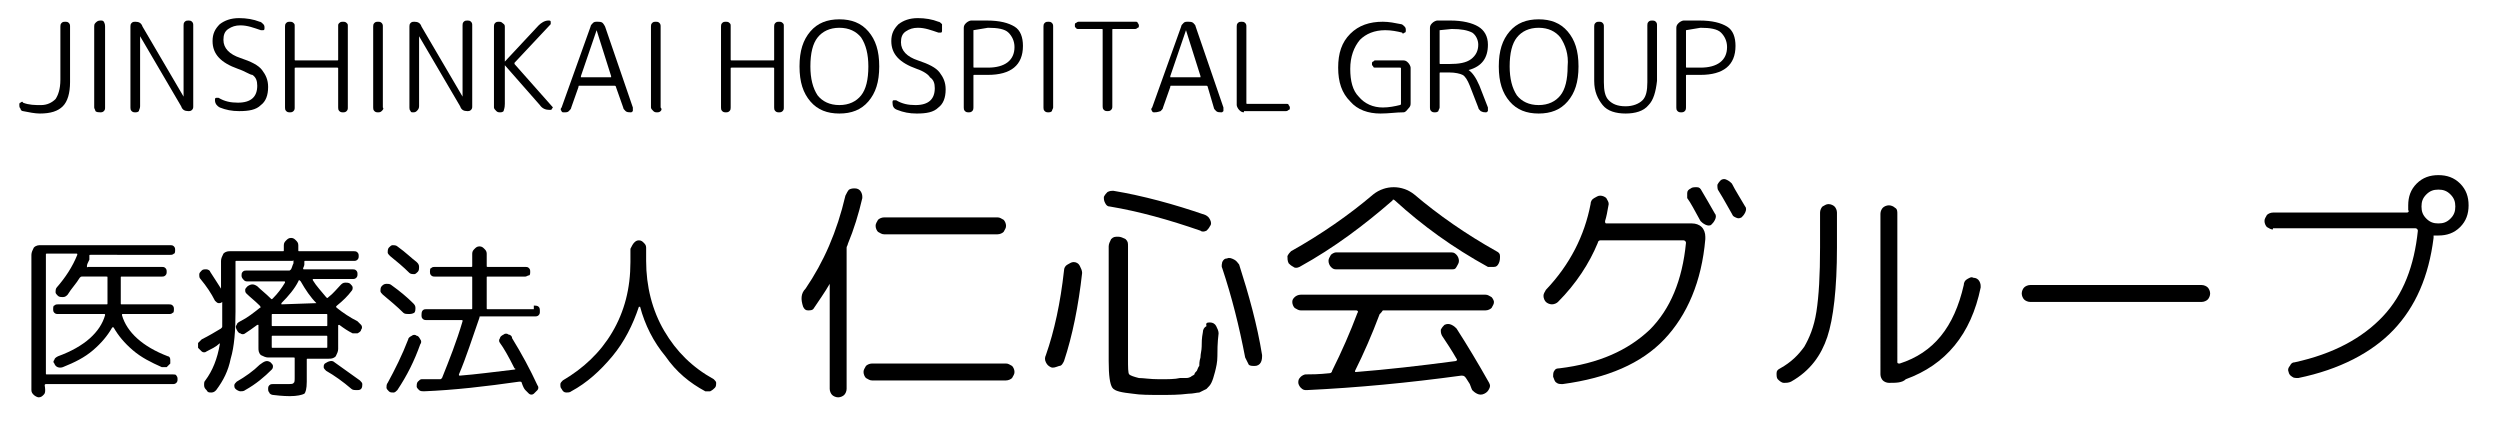
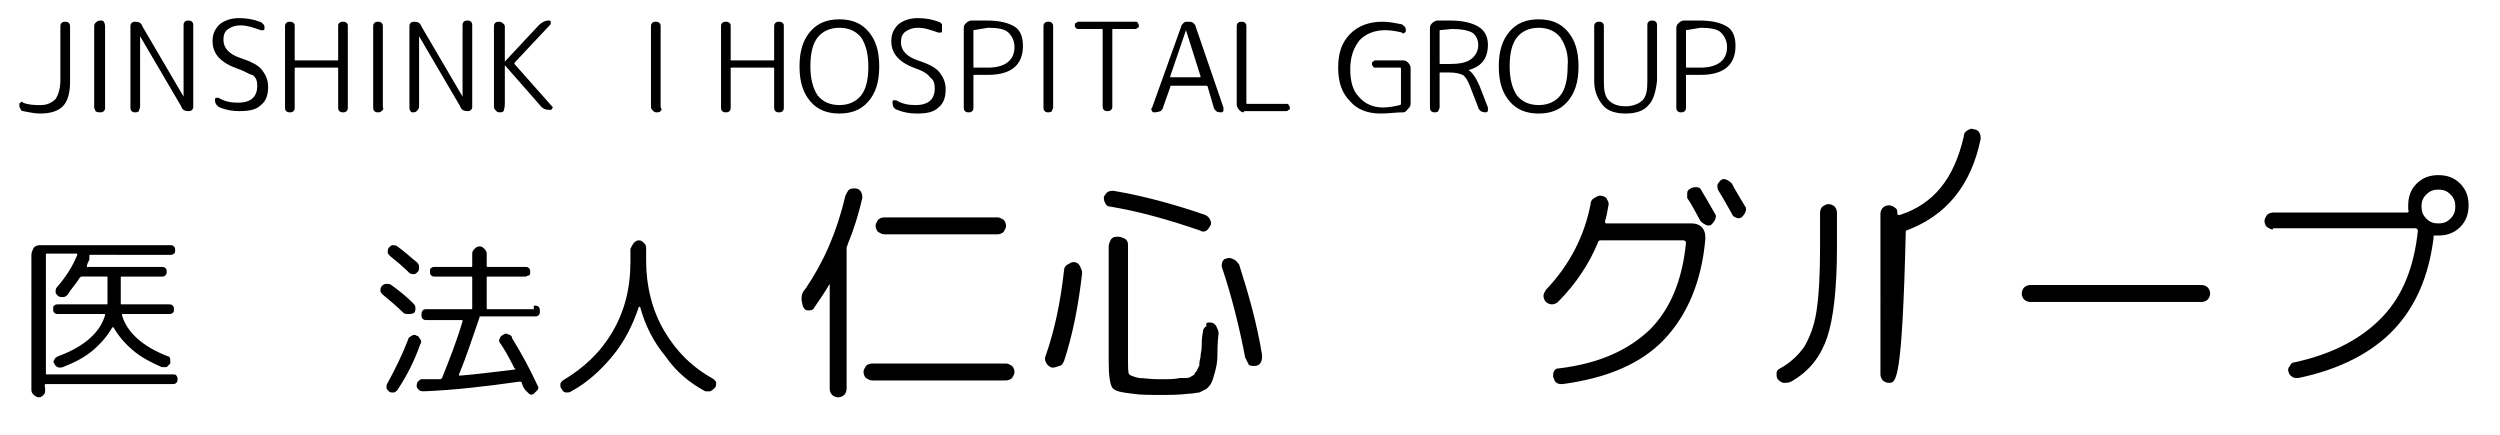
<svg xmlns="http://www.w3.org/2000/svg" version="1.1" id="レイヤー_1" x="0px" y="0px" viewBox="0 0 207 36" style="enable-background:new 0 0 207 36;" xml:space="preserve">
  <g>
    <path d="M67.4,25.5c-0.1,0.2-0.3,0.2-0.5,0.2c-0.2,0-0.3-0.1-0.4-0.3c-0.2-0.6-0.2-1.1,0.2-1.5c1.5-2.2,2.6-4.7,3.3-7.7   c0.1-0.2,0.2-0.4,0.3-0.5c0.2-0.1,0.3-0.1,0.5-0.1c0.2,0,0.4,0.1,0.5,0.3c0.1,0.2,0.1,0.3,0.1,0.5c-0.3,1.3-0.7,2.6-1.2,3.8   c0,0.1-0.1,0.2-0.1,0.3v11.7c0,0.2-0.1,0.4-0.2,0.5c-0.1,0.1-0.3,0.2-0.5,0.2c-0.2,0-0.4-0.1-0.5-0.2c-0.1-0.1-0.2-0.3-0.2-0.5   v-8.7c0,0,0,0,0,0s0,0,0,0C68.3,24.2,67.8,24.9,67.4,25.5z M83.3,30.1c0.2,0,0.3,0.1,0.5,0.2c0.1,0.1,0.2,0.3,0.2,0.5   c0,0.2-0.1,0.3-0.2,0.5c-0.1,0.1-0.3,0.2-0.5,0.2H72.2c-0.2,0-0.3-0.1-0.5-0.2c-0.1-0.1-0.2-0.3-0.2-0.5c0-0.2,0.1-0.3,0.2-0.5   c0.1-0.1,0.3-0.2,0.5-0.2H83.3z M82.6,19.4h-9.4c-0.2,0-0.3-0.1-0.5-0.2c-0.1-0.1-0.2-0.3-0.2-0.5c0-0.2,0.1-0.3,0.2-0.5   c0.1-0.1,0.3-0.2,0.5-0.2h9.4c0.2,0,0.3,0.1,0.5,0.2c0.1,0.1,0.2,0.3,0.2,0.5c0,0.2-0.1,0.3-0.2,0.5C83,19.3,82.8,19.4,82.6,19.4z" />
    <path d="M87,30.4c-0.2-0.1-0.3-0.2-0.4-0.4c-0.1-0.2-0.1-0.4,0-0.6c0.7-2,1.2-4.3,1.5-7c0-0.2,0.1-0.4,0.3-0.5   c0.2-0.1,0.3-0.2,0.5-0.2c0.2,0,0.4,0.1,0.5,0.3c0.1,0.2,0.2,0.4,0.2,0.6c-0.3,2.7-0.8,5.2-1.5,7.3c-0.1,0.2-0.2,0.4-0.4,0.4   C87.4,30.4,87.2,30.5,87,30.4z M91.9,17.1c-0.2,0-0.3-0.1-0.4-0.3c-0.1-0.2-0.1-0.3-0.1-0.5c0.1-0.2,0.2-0.3,0.3-0.4   c0.2-0.1,0.3-0.1,0.5-0.1c2.4,0.4,5,1.1,7.6,2c0.2,0.1,0.3,0.2,0.4,0.4c0.1,0.2,0.1,0.4,0,0.5c-0.1,0.2-0.2,0.3-0.3,0.4   c-0.2,0.1-0.4,0.1-0.5,0C96.8,18.2,94.3,17.5,91.9,17.1z M100.2,26.7c0.2,0,0.4,0.1,0.5,0.3c0.1,0.2,0.2,0.4,0.2,0.6   c-0.1,0.8-0.1,1.5-0.1,1.9c0,0.5-0.1,0.9-0.2,1.3c-0.1,0.4-0.2,0.7-0.3,0.9s-0.2,0.3-0.4,0.5c-0.2,0.1-0.4,0.2-0.6,0.3   c-0.2,0-0.5,0.1-0.9,0.1c-0.8,0.1-1.5,0.1-2.3,0.1c-0.9,0-1.7,0-2.3-0.1c-0.9-0.1-1.5-0.2-1.7-0.5c-0.2-0.3-0.3-1-0.3-2.2v-9.5   c0-0.2,0.1-0.4,0.2-0.6c0.2-0.2,0.3-0.2,0.6-0.2c0.2,0,0.4,0.1,0.6,0.2c0.2,0.2,0.2,0.3,0.2,0.6v9.3c0,0.7,0,1.2,0.1,1.3   c0.1,0.1,0.4,0.2,0.8,0.3c0.4,0,0.9,0.1,1.7,0.1c0.7,0,1.3,0,1.7-0.1c0.2,0,0.4,0,0.5,0c0.1,0,0.2,0,0.4-0.1   c0.1-0.1,0.2-0.1,0.3-0.2c0-0.1,0.1-0.2,0.2-0.3c0.1-0.2,0.1-0.3,0.2-0.4c0-0.1,0-0.4,0.1-0.7c0-0.3,0.1-0.6,0.1-0.9   c0-0.3,0-0.7,0.1-1.2c0-0.2,0.1-0.4,0.3-0.5C99.8,26.7,100,26.7,100.2,26.7z M103.1,29.6c-0.5-2.6-1.1-5-1.9-7.4   c-0.1-0.2,0-0.4,0-0.5c0.1-0.2,0.2-0.3,0.4-0.3c0.2-0.1,0.4,0,0.6,0.1c0.2,0.1,0.3,0.3,0.4,0.4c0.8,2.5,1.5,5,1.9,7.5   c0,0.2,0,0.4-0.1,0.6c-0.1,0.2-0.3,0.3-0.5,0.3c-0.2,0-0.4,0-0.5-0.1C103.3,30,103.2,29.8,103.1,29.6z" />
-     <path d="M107.6,22.1c-0.2,0.1-0.4,0.1-0.5,0c-0.2-0.1-0.3-0.2-0.4-0.3c-0.1-0.2-0.1-0.4-0.1-0.6c0.1-0.2,0.2-0.3,0.3-0.4   c2.5-1.4,4.8-3,6.8-4.7c0.5-0.4,1.1-0.6,1.7-0.6c0.6,0,1.2,0.2,1.7,0.6c2,1.7,4.3,3.3,6.8,4.7c0.2,0.1,0.3,0.2,0.3,0.4   s0,0.4-0.1,0.6c-0.1,0.2-0.2,0.3-0.4,0.3s-0.4,0-0.5,0c-2.9-1.6-5.4-3.4-7.7-5.5c-0.1-0.1-0.2-0.1-0.2,0   C113,18.6,110.5,20.5,107.6,22.1z M114.2,26.1c-0.6,1.6-1.3,3.2-2,4.6c0,0,0,0.1,0,0.1c0,0,0,0,0.1,0c2.5-0.2,5.2-0.5,8.2-0.9   c0.1,0,0.2-0.1,0.1-0.2c-0.4-0.7-0.8-1.3-1.2-1.9c-0.1-0.2-0.1-0.3-0.1-0.5c0.1-0.2,0.2-0.3,0.3-0.4c0.2-0.1,0.4-0.1,0.6,0   c0.2,0.1,0.3,0.2,0.4,0.3c0.9,1.4,1.8,2.9,2.7,4.5c0.1,0.2,0.1,0.3,0,0.5c-0.1,0.2-0.2,0.3-0.4,0.4c-0.2,0.1-0.4,0.1-0.6,0   c-0.2-0.1-0.3-0.2-0.4-0.3c0,0-0.1-0.2-0.2-0.5c-0.2-0.3-0.3-0.5-0.4-0.6c-0.1-0.1-0.2-0.1-0.3-0.1c-4.4,0.6-8.6,1-12.8,1.2   c-0.2,0-0.3,0-0.5-0.2c-0.1-0.1-0.2-0.3-0.2-0.4c0-0.2,0-0.3,0.2-0.5c0.1-0.1,0.3-0.2,0.4-0.2c0.4,0,1.1,0,2-0.1   c0.1,0,0.2-0.1,0.2-0.2c0.8-1.6,1.5-3.2,2.1-4.8c0.1-0.1,0-0.2-0.1-0.2h-4.6c-0.2,0-0.3-0.1-0.5-0.2c-0.1-0.1-0.2-0.3-0.2-0.5   c0-0.2,0.1-0.3,0.2-0.4c0.1-0.1,0.3-0.2,0.5-0.2H123c0.2,0,0.3,0.1,0.5,0.2c0.1,0.1,0.2,0.3,0.2,0.4c0,0.2-0.1,0.3-0.2,0.5   c-0.1,0.1-0.3,0.2-0.5,0.2h-8.5C114.3,26,114.2,26,114.2,26.1z M120.2,22.3h-9.6c-0.2,0-0.3-0.1-0.4-0.2c-0.1-0.1-0.2-0.3-0.2-0.5   s0.1-0.3,0.2-0.5c0.1-0.1,0.3-0.2,0.4-0.2h9.6c0.2,0,0.3,0.1,0.4,0.2c0.1,0.1,0.2,0.3,0.2,0.5s-0.1,0.3-0.2,0.5   C120.5,22.3,120.4,22.3,120.2,22.3z" />
    <path d="M129,25c-0.1,0.1-0.3,0.2-0.5,0.2s-0.4-0.1-0.5-0.2c-0.1-0.1-0.2-0.3-0.2-0.5c0-0.2,0.1-0.3,0.2-0.5c2-2.1,3.2-4.5,3.7-7.1   c0-0.2,0.1-0.4,0.3-0.5c0.2-0.1,0.3-0.2,0.5-0.2c0.2,0,0.4,0.1,0.5,0.2c0.1,0.2,0.2,0.3,0.2,0.5c-0.1,0.6-0.2,1.1-0.3,1.4   c0,0.1,0,0.2,0.1,0.2h7.1c0.3,0,0.6,0.1,0.8,0.3c0.2,0.2,0.3,0.5,0.3,0.8v0.2c-0.3,3.5-1.5,6.3-3.4,8.3s-4.7,3.2-8.4,3.7   c-0.2,0-0.4,0-0.5-0.1c-0.2-0.1-0.2-0.3-0.3-0.5c0-0.2,0-0.4,0.1-0.5c0.1-0.2,0.3-0.2,0.4-0.2c3.3-0.4,5.7-1.5,7.5-3.2   c1.7-1.7,2.7-4.1,3-7.2c0-0.1-0.1-0.2-0.2-0.2h-6.9c-0.1,0-0.2,0.1-0.2,0.2C131.6,21.8,130.5,23.5,129,25z M139.7,16   c0-0.2,0.1-0.3,0.3-0.4c0.1-0.1,0.3-0.1,0.5-0.1c0.2,0,0.3,0.1,0.4,0.3c0.3,0.5,0.7,1.2,1.1,1.9c0.1,0.1,0.1,0.3,0,0.5   c-0.1,0.2-0.2,0.3-0.3,0.4c-0.1,0.1-0.3,0.1-0.5,0s-0.3-0.2-0.4-0.3c-0.5-0.9-0.8-1.5-1.1-1.9C139.7,16.3,139.7,16.2,139.7,16z    M143.4,17.7c-0.3-0.5-0.6-1.1-1.1-1.9c-0.1-0.1-0.1-0.3-0.1-0.5c0.1-0.2,0.2-0.3,0.3-0.4c0.2-0.1,0.3-0.1,0.5,0   c0.2,0.1,0.3,0.2,0.4,0.3c0.3,0.6,0.7,1.2,1.1,1.9c0.1,0.1,0.1,0.3,0,0.5c-0.1,0.2-0.2,0.3-0.3,0.4c-0.2,0.1-0.3,0.1-0.5,0   S143.5,17.9,143.4,17.7z" />
-     <path d="M148.3,31.6c-0.2,0.1-0.4,0.1-0.6,0.1c-0.2,0-0.4-0.2-0.5-0.3c-0.1-0.1-0.1-0.3-0.1-0.5c0-0.2,0.1-0.3,0.3-0.4   c0.9-0.5,1.5-1.1,2-1.8c0.4-0.7,0.8-1.6,1-2.9c0.2-1.3,0.3-3,0.3-5.3v-2.9c0-0.2,0.1-0.4,0.2-0.5c0.2-0.1,0.3-0.2,0.5-0.2   c0.2,0,0.4,0.1,0.5,0.2c0.1,0.1,0.2,0.3,0.2,0.5v2.9c0,3.4-0.3,5.9-0.8,7.4S149.9,30.7,148.3,31.6z M156.4,31.7   c-0.2,0-0.4-0.1-0.5-0.2c-0.1-0.1-0.2-0.3-0.2-0.5V17.7c0-0.2,0.1-0.4,0.2-0.5c0.1-0.1,0.3-0.2,0.5-0.2c0.2,0,0.4,0.1,0.5,0.2   c0.2,0.1,0.2,0.3,0.2,0.5V30c0,0.1,0.1,0.1,0.2,0.1c2.8-0.9,4.5-3,5.3-6.5c0-0.2,0.1-0.4,0.3-0.5c0.2-0.1,0.3-0.2,0.5-0.1   c0.2,0,0.4,0.1,0.5,0.3c0.1,0.2,0.1,0.3,0.1,0.5c-0.8,3.9-2.9,6.4-6.2,7.6C157.5,31.7,157,31.7,156.4,31.7z" />
+     <path d="M148.3,31.6c-0.2,0.1-0.4,0.1-0.6,0.1c-0.2,0-0.4-0.2-0.5-0.3c-0.1-0.1-0.1-0.3-0.1-0.5c0-0.2,0.1-0.3,0.3-0.4   c0.9-0.5,1.5-1.1,2-1.8c0.4-0.7,0.8-1.6,1-2.9c0.2-1.3,0.3-3,0.3-5.3v-2.9c0-0.2,0.1-0.4,0.2-0.5c0.2-0.1,0.3-0.2,0.5-0.2   c0.2,0,0.4,0.1,0.5,0.2c0.1,0.1,0.2,0.3,0.2,0.5v2.9c0,3.4-0.3,5.9-0.8,7.4S149.9,30.7,148.3,31.6z M156.4,31.7   c-0.2,0-0.4-0.1-0.5-0.2c-0.1-0.1-0.2-0.3-0.2-0.5V17.7c0-0.2,0.1-0.4,0.2-0.5c0.1-0.1,0.3-0.2,0.5-0.2c0.2,0,0.4,0.1,0.5,0.2   c0.2,0.1,0.2,0.3,0.2,0.5c0,0.1,0.1,0.1,0.2,0.1c2.8-0.9,4.5-3,5.3-6.5c0-0.2,0.1-0.4,0.3-0.5c0.2-0.1,0.3-0.2,0.5-0.1   c0.2,0,0.4,0.1,0.5,0.3c0.1,0.2,0.1,0.3,0.1,0.5c-0.8,3.9-2.9,6.4-6.2,7.6C157.5,31.7,157,31.7,156.4,31.7z" />
    <path d="M168.1,25c-0.2,0-0.4-0.1-0.5-0.2c-0.1-0.1-0.2-0.3-0.2-0.5c0-0.2,0.1-0.4,0.2-0.5c0.1-0.1,0.3-0.2,0.5-0.2h14.2   c0.2,0,0.4,0.1,0.5,0.2c0.1,0.1,0.2,0.3,0.2,0.5c0,0.2-0.1,0.4-0.2,0.5c-0.1,0.1-0.3,0.2-0.5,0.2H168.1z" />
    <path d="M188.2,19c-0.2,0-0.3-0.1-0.5-0.2c-0.1-0.1-0.2-0.3-0.2-0.5c0-0.2,0.1-0.3,0.2-0.5c0.1-0.1,0.3-0.2,0.5-0.2h11.1   c0.1,0,0.2-0.1,0.1-0.2c0-0.1,0-0.2,0-0.4c0-0.7,0.2-1.3,0.7-1.8c0.5-0.5,1.1-0.7,1.8-0.7c0.7,0,1.3,0.2,1.8,0.7   c0.5,0.5,0.7,1.1,0.7,1.8c0,0.7-0.2,1.3-0.7,1.8c-0.5,0.5-1.1,0.7-1.8,0.7c-0.1,0-0.3,0-0.3,0c-0.1,0-0.1,0-0.1,0s0,0.1,0,0.1v0.1   c-0.4,3.2-1.5,5.7-3.3,7.6c-1.8,1.9-4.5,3.3-7.9,4c-0.2,0-0.4,0-0.5-0.1c-0.2-0.1-0.3-0.3-0.3-0.4c-0.1-0.2,0-0.4,0.1-0.5   c0.1-0.2,0.2-0.3,0.4-0.3c3.2-0.7,5.6-2,7.3-3.8c1.7-1.8,2.6-4.2,2.9-7.1c0-0.1-0.1-0.2-0.2-0.2H188.2z M202.9,16.1   c-0.3-0.3-0.6-0.4-1-0.4c-0.4,0-0.7,0.1-1,0.4c-0.3,0.3-0.4,0.6-0.4,1c0,0.4,0.1,0.7,0.4,1c0.3,0.3,0.6,0.4,1,0.4   c0.4,0,0.7-0.1,1-0.4c0.3-0.3,0.4-0.6,0.4-1C203.3,16.7,203.2,16.4,202.9,16.1z" />
  </g>
  <g>
    <path d="M3.6,32.7c-0.1,0.1-0.2,0.2-0.4,0.2c-0.1,0-0.3-0.1-0.4-0.2c-0.1-0.1-0.2-0.2-0.2-0.4V21.1c0-0.2,0.1-0.4,0.2-0.6   c0.2-0.2,0.4-0.2,0.6-0.2h10.7c0.1,0,0.2,0,0.3,0.1c0.1,0.1,0.1,0.2,0.1,0.3s0,0.3-0.1,0.3c-0.1,0.1-0.2,0.1-0.3,0.1H7.5   c-0.1,0-0.1,0-0.1,0.1c0,0.1,0,0.2,0,0.3c-0.1,0.2-0.2,0.4-0.2,0.5c0,0,0,0,0,0.1s0,0,0.1,0h6.1c0.1,0,0.2,0,0.3,0.1   c0.1,0.1,0.1,0.2,0.1,0.3c0,0.1,0,0.2-0.1,0.3c-0.1,0.1-0.2,0.1-0.3,0.1h-3.3c-0.1,0-0.1,0-0.1,0.1v2.1c0,0.1,0,0.1,0.1,0.1H14   c0.1,0,0.2,0,0.3,0.1c0.1,0.1,0.1,0.2,0.1,0.3c0,0.1,0,0.3-0.1,0.3c-0.1,0.1-0.2,0.1-0.3,0.1h-3.8c-0.1,0-0.1,0-0.1,0.1   c0.4,1.4,1.7,2.6,3.8,3.4c0.1,0,0.2,0.1,0.2,0.3c0,0.1,0,0.2,0,0.3c-0.1,0.1-0.2,0.2-0.3,0.3c-0.1,0-0.3,0-0.4,0   c-0.9-0.4-1.7-0.8-2.4-1.4c-0.7-0.6-1.2-1.2-1.6-1.9c0,0-0.1,0-0.1,0c-0.4,0.7-0.9,1.3-1.6,1.9c-0.7,0.6-1.5,1-2.5,1.4   c-0.3,0.1-0.6,0-0.7-0.3c-0.1-0.1-0.1-0.2,0-0.3c0-0.1,0.1-0.2,0.3-0.3c2.2-0.8,3.5-2,3.9-3.4c0-0.1,0-0.1-0.1-0.1H4.8   c-0.1,0-0.2,0-0.3-0.1c-0.1-0.1-0.1-0.2-0.1-0.3c0-0.1,0-0.3,0.1-0.3c0.1-0.1,0.2-0.1,0.3-0.1h4c0.1,0,0.1,0,0.1-0.1v-2.1   c0-0.1,0-0.1-0.1-0.1h-2c-0.1,0-0.1,0-0.2,0.1c-0.3,0.5-0.7,0.9-1,1.4c-0.1,0.1-0.2,0.2-0.4,0.2c-0.1,0-0.3,0-0.4-0.1   c-0.1-0.1-0.2-0.2-0.2-0.3c0-0.1,0-0.3,0.1-0.4c0.7-0.8,1.3-1.7,1.7-2.7c0,0,0,0,0,0c0,0,0,0,0,0c0-0.1,0-0.1-0.1-0.1H3.9   c-0.1,0-0.1,0-0.1,0.1v9.8c0,0.1,0,0.1,0.1,0.1h10.4c0.1,0,0.3,0,0.3,0.1c0.1,0.1,0.1,0.2,0.1,0.3c0,0.1,0,0.2-0.1,0.3   c-0.1,0.1-0.2,0.1-0.3,0.1H3.8c0,0-0.1,0-0.1,0.1v0C3.8,32.5,3.7,32.6,3.6,32.7z" />
-     <path d="M17.1,29.1c-0.1,0.1-0.3,0.1-0.4,0c-0.1-0.1-0.2-0.2-0.3-0.3c0-0.1,0-0.3,0-0.4c0.1-0.1,0.2-0.2,0.3-0.3   c0.6-0.3,1.1-0.6,1.6-0.9c0.1-0.1,0.1-0.1,0.1-0.2c0-0.4,0-1,0-1.9V25c0,0,0,0,0,0s0,0,0,0c-0.1,0.1-0.2,0.1-0.3,0.1   c-0.1,0-0.2-0.1-0.3-0.2c-0.3-0.6-0.7-1.2-1.2-1.8c-0.1-0.1-0.1-0.2-0.1-0.4c0-0.1,0.1-0.2,0.2-0.3c0.1-0.1,0.2-0.1,0.4-0.1   c0.1,0,0.3,0.1,0.3,0.2c0.4,0.6,0.7,1.1,0.9,1.4c0,0,0,0,0,0c0,0,0,0,0,0v-2.3c0-0.2,0.1-0.4,0.2-0.6c0.2-0.2,0.4-0.2,0.6-0.2h4.3   c0.1,0,0.1,0,0.1-0.1v-0.4c0-0.2,0.1-0.3,0.2-0.4c0.1-0.1,0.2-0.2,0.4-0.2s0.3,0.1,0.4,0.2c0.1,0.1,0.2,0.2,0.2,0.4v0.4   c0,0.1,0,0.1,0.1,0.1h4.5c0.1,0,0.2,0,0.3,0.1c0.1,0.1,0.1,0.2,0.1,0.3s0,0.2-0.1,0.3c-0.1,0.1-0.2,0.1-0.3,0.1h-4   c-0.1,0-0.1,0-0.1,0.1s0,0.2,0,0.2c0,0,0,0.1-0.1,0.3c0,0.1,0,0.1,0.1,0.1h4c0.1,0,0.2,0,0.3,0.1c0.1,0.1,0.1,0.2,0.1,0.3   c0,0.1,0,0.2-0.1,0.3c-0.1,0.1-0.2,0.1-0.3,0.1h-3.2c0,0-0.1,0-0.1,0c0,0,0,0,0,0.1c0.3,0.5,0.7,0.9,1.1,1.4c0.1,0.1,0.1,0.1,0.2,0   c0.4-0.3,0.7-0.7,1-1c0.1-0.1,0.2-0.2,0.4-0.2c0.1,0,0.3,0,0.4,0.1c0.1,0.1,0.2,0.2,0.2,0.3c0,0.1,0,0.2-0.1,0.3   c-0.3,0.4-0.7,0.8-1.2,1.2c-0.1,0.1-0.1,0.1,0,0.2c0.5,0.4,1.1,0.8,1.7,1.1c0.1,0.1,0.2,0.2,0.3,0.3c0.1,0.1,0.1,0.3,0,0.4   c0,0.1-0.1,0.2-0.3,0.3c-0.1,0-0.3,0-0.4,0c-0.4-0.2-0.7-0.4-1.1-0.7c-0.1,0-0.1,0-0.1,0.1v1.9c0,0.2-0.1,0.4-0.2,0.6   c-0.2,0.2-0.4,0.2-0.6,0.2h-1.7c-0.1,0-0.1,0-0.1,0.1v1.8c0,0.6-0.1,0.9-0.2,1c-0.2,0.1-0.6,0.2-1.2,0.2c-0.1,0-0.6,0-1.4-0.1   c-0.1,0-0.3-0.1-0.3-0.2c-0.1-0.1-0.1-0.2-0.1-0.3c0-0.1,0-0.2,0.1-0.3c0.1-0.1,0.2-0.1,0.3-0.1c0.5,0,0.9,0,1.1,0   c0.4,0,0.6,0,0.6-0.1c0.1,0,0.1-0.2,0.1-0.5v-1.5c0-0.1,0-0.1-0.1-0.1h-2.1c-0.2,0-0.4-0.1-0.6-0.2c-0.2-0.2-0.2-0.4-0.2-0.6V27   c0,0,0,0,0-0.1c0,0,0,0-0.1,0c-0.4,0.3-0.7,0.5-1,0.7c-0.1,0.1-0.3,0.1-0.4,0c-0.1,0-0.2-0.1-0.3-0.3s-0.1-0.3,0-0.4   c0-0.1,0.1-0.2,0.3-0.3c0.6-0.3,1.1-0.7,1.6-1.1c0.1,0,0.1-0.1,0-0.2c-0.4-0.4-0.8-0.7-1.1-1c-0.1-0.1-0.1-0.2-0.1-0.3   c0-0.1,0.1-0.2,0.2-0.3c0.3-0.2,0.5-0.2,0.8,0c0.3,0.3,0.7,0.6,1.1,1c0.1,0.1,0.1,0.1,0.2,0c0.4-0.4,0.7-0.8,1-1.3   c0-0.1,0-0.1-0.1-0.1h-3c-0.1,0-0.2,0-0.3-0.1C20,23,20,22.9,20,22.8c0-0.1,0-0.2,0.1-0.3c0.1-0.1,0.2-0.1,0.3-0.1h3.5   c0.1,0,0.1,0,0.2-0.1c0.1-0.2,0.1-0.3,0.2-0.5l0-0.1c0,0,0,0,0-0.1s0,0-0.1,0h-4.6c-0.1,0-0.1,0-0.1,0.1v4.1c0,1.6-0.1,2.9-0.4,3.9   c-0.2,1-0.6,1.8-1.2,2.6c-0.1,0.1-0.2,0.2-0.4,0.2c-0.2,0-0.3,0-0.4-0.2c-0.1-0.1-0.2-0.2-0.2-0.4c0-0.2,0-0.3,0.1-0.4   c0.6-0.8,1-1.8,1.2-3c0-0.1,0-0.1-0.1,0C17.9,28.7,17.5,28.9,17.1,29.1z M22.4,30c0.1,0.1,0.2,0.2,0.2,0.3c0,0.1,0,0.2-0.1,0.3   c-0.6,0.6-1.3,1.2-2.2,1.7c-0.1,0.1-0.3,0.1-0.4,0.1c-0.1,0-0.3-0.1-0.4-0.2c-0.1-0.1-0.1-0.2-0.1-0.3c0-0.1,0.1-0.2,0.2-0.3   c0.7-0.4,1.4-0.9,1.9-1.4C21.9,29.9,22.1,29.8,22.4,30z M27.1,26.1c0-0.1,0-0.1-0.1-0.1h-4.4c-0.1,0-0.1,0-0.1,0.1v0.8   c0,0.1,0,0.1,0.1,0.1H27c0.1,0,0.1,0,0.1-0.1V26.1z M27.1,28.7v-0.8c0-0.1,0-0.1-0.1-0.1h-4.4c-0.1,0-0.1,0-0.1,0.1v0.8   c0,0.1,0,0.1,0.1,0.1H27C27.1,28.8,27.1,28.8,27.1,28.7z M26.2,25.1c-0.5-0.5-0.9-1.1-1.3-1.8c0,0-0.1-0.1-0.1-0.1   c0,0-0.1,0-0.1,0.1c-0.3,0.6-0.8,1.2-1.4,1.8c0,0,0,0.1,0,0.1L26.2,25.1C26.2,25.2,26.2,25.2,26.2,25.1   C26.3,25.1,26.3,25.1,26.2,25.1z M27.7,30c0.7,0.5,1.4,1,2.1,1.5c0.1,0.1,0.2,0.2,0.2,0.3s0,0.3-0.1,0.4c-0.1,0.1-0.2,0.1-0.4,0.1   c-0.1,0-0.3,0-0.4-0.1c-0.7-0.6-1.4-1.1-2.1-1.5c-0.1-0.1-0.2-0.2-0.2-0.3c0-0.1,0-0.2,0.1-0.3C27.2,29.9,27.5,29.8,27.7,30z" />
    <path d="M31.7,24.4c-0.1-0.1-0.2-0.2-0.2-0.3c0-0.1,0-0.3,0.1-0.4c0.1-0.1,0.2-0.2,0.4-0.2c0.1,0,0.3,0,0.4,0.1   c0.7,0.5,1.3,1,1.8,1.5c0.1,0.1,0.2,0.2,0.2,0.4c0,0.1,0,0.3-0.1,0.4C34.1,26,34,26,33.8,26c-0.1,0-0.3,0-0.4-0.1   C32.9,25.4,32.3,24.9,31.7,24.4z M33.8,28.1c0-0.1,0.1-0.2,0.3-0.3c0.1-0.1,0.3-0.1,0.4,0c0.1,0,0.2,0.1,0.3,0.3   c0.1,0.1,0.1,0.3,0,0.4c-0.5,1.4-1.1,2.6-1.9,3.8c-0.1,0.1-0.2,0.2-0.3,0.2c-0.2,0-0.3,0-0.4-0.1c-0.1-0.1-0.2-0.2-0.2-0.3   c0-0.1,0-0.3,0.1-0.4C32.7,30.6,33.3,29.4,33.8,28.1z M32.3,21.2c-0.1-0.1-0.2-0.2-0.2-0.3c0-0.1,0-0.3,0.1-0.4   c0.1-0.1,0.2-0.2,0.3-0.2c0.1,0,0.3,0,0.4,0.1c0.7,0.5,1.2,1,1.6,1.3c0.1,0.1,0.2,0.2,0.2,0.4c0,0.1,0,0.3-0.1,0.4   c-0.1,0.1-0.2,0.2-0.3,0.2c-0.1,0-0.3,0-0.4-0.1C33.4,22.1,32.8,21.6,32.3,21.2z M44.2,25.3c0.1,0,0.3,0,0.4,0.1   c0.1,0.1,0.1,0.2,0.1,0.4c0,0.1,0,0.2-0.1,0.3c-0.1,0.1-0.2,0.1-0.4,0.1h-4.4c-0.1,0-0.1,0-0.1,0.1C39.1,28,38.6,29.6,38,31   c0,0.1,0,0.1,0.1,0.1c1.3-0.1,2.8-0.3,4.5-0.5c0.1,0,0.1-0.1,0-0.1c-0.5-1-0.9-1.7-1.2-2.1c-0.1-0.1-0.1-0.3,0-0.4   c0-0.1,0.1-0.2,0.3-0.3c0.1-0.1,0.3-0.1,0.4,0c0.1,0,0.3,0.1,0.3,0.3c0.8,1.3,1.5,2.6,2.1,3.9c0.1,0.1,0.1,0.3,0,0.4   c-0.1,0.1-0.2,0.2-0.3,0.3c-0.1,0.1-0.3,0.1-0.4,0c-0.1-0.1-0.2-0.2-0.3-0.3c-0.1-0.1-0.2-0.3-0.3-0.6c0-0.1-0.1-0.1-0.2-0.1   c-2.8,0.4-5.4,0.7-7.9,0.8c-0.1,0-0.3,0-0.4-0.1c-0.1-0.1-0.2-0.2-0.2-0.3c0-0.1,0-0.3,0.1-0.4c0.1-0.1,0.2-0.2,0.3-0.2   c0.1,0,0.3,0,0.5,0c0.2,0,0.3,0,0.5,0c0.2,0,0.3,0,0.5,0c0.1,0,0.1,0,0.2-0.1c0.6-1.5,1.2-3,1.7-4.7c0-0.1,0-0.1-0.1-0.1h-2.9   c-0.1,0-0.2,0-0.3-0.1c-0.1-0.1-0.1-0.2-0.1-0.3c0-0.1,0-0.3,0.1-0.4c0.1-0.1,0.2-0.1,0.3-0.1H39c0.1,0,0.1,0,0.1-0.1v-2.5   c0-0.1,0-0.1-0.1-0.1h-3c-0.1,0-0.2,0-0.3-0.1c-0.1-0.1-0.1-0.2-0.1-0.3c0-0.1,0-0.3,0.1-0.3c0.1-0.1,0.2-0.1,0.3-0.1h3   c0.1,0,0.1,0,0.1-0.1v-1c0-0.2,0.1-0.3,0.2-0.4c0.1-0.1,0.2-0.2,0.4-0.2c0.2,0,0.3,0.1,0.4,0.2c0.1,0.1,0.2,0.2,0.2,0.4v1   c0,0.1,0,0.1,0.1,0.1h3.1c0.1,0,0.2,0,0.3,0.1c0.1,0.1,0.1,0.2,0.1,0.3c0,0.1,0,0.3-0.1,0.3s-0.2,0.1-0.3,0.1h-3.1   c-0.1,0-0.1,0-0.1,0.1v2.5c0,0.1,0,0.1,0.1,0.1H44.2z" />
    <path d="M52.5,20.1c0.1-0.1,0.2-0.2,0.4-0.2c0.2,0,0.3,0.1,0.4,0.2c0.1,0.1,0.2,0.2,0.2,0.4v1.1c0,2.1,0.5,4.1,1.5,5.8   c1,1.7,2.3,3,4.1,4c0.1,0.1,0.2,0.2,0.2,0.3c0,0.1,0,0.3-0.1,0.4c-0.1,0.1-0.2,0.2-0.4,0.3c-0.1,0-0.3,0-0.4,0   c-1.3-0.7-2.4-1.6-3.3-2.9c-1-1.2-1.7-2.6-2.1-4.1c0,0,0,0-0.1,0c-0.5,1.5-1.2,2.9-2.2,4.1c-1,1.2-2.1,2.2-3.4,2.9   c-0.1,0.1-0.3,0.1-0.4,0.1c-0.2,0-0.3-0.1-0.4-0.3c-0.1-0.1-0.1-0.2-0.1-0.4c0-0.1,0.1-0.2,0.2-0.3c1.7-1,3.1-2.3,4.1-4   c1-1.7,1.5-3.6,1.5-5.8v-1.1C52.3,20.4,52.4,20.2,52.5,20.1z" />
  </g>
  <g>
    <path d="M1.9,9.2C1.8,9.2,1.7,9.1,1.7,9C1.6,8.9,1.6,8.8,1.6,8.7c0-0.1,0-0.2,0.1-0.2c0.1-0.1,0.2-0.1,0.2,0c0.5,0.2,1,0.2,1.5,0.2   c0.5,0,0.9-0.2,1.2-0.5C4.8,7.9,5,7.4,5,6.6V2.2C5,2.1,5,2,5.1,1.9c0.1-0.1,0.2-0.1,0.3-0.1s0.2,0,0.3,0.1C5.8,2,5.8,2.1,5.8,2.2   v4.6c0,0.9-0.2,1.6-0.6,2c-0.4,0.4-1,0.6-1.9,0.6C2.9,9.4,2.4,9.3,1.9,9.2z" />
    <path d="M8.6,9.2C8.5,9.3,8.4,9.3,8.3,9.3S8,9.3,7.9,9.2C7.9,9.1,7.8,9,7.8,8.9V2.2c0-0.1,0-0.2,0.1-0.3C8,1.8,8.1,1.7,8.3,1.7   s0.2,0,0.3,0.1C8.7,2,8.7,2.1,8.7,2.2v6.7C8.7,9,8.7,9.1,8.6,9.2z" />
    <path d="M11.5,9.2c-0.1,0.1-0.2,0.1-0.3,0.1c-0.1,0-0.2,0-0.3-0.1c-0.1-0.1-0.1-0.2-0.1-0.3V2.2c0-0.1,0-0.2,0.1-0.3   c0.1-0.1,0.2-0.1,0.3-0.1c0.3,0,0.5,0.1,0.6,0.4l3.4,5.8c0,0,0,0,0,0c0,0,0,0,0,0V2.1c0-0.1,0-0.2,0.1-0.3c0.1-0.1,0.2-0.1,0.3-0.1   c0.1,0,0.2,0,0.3,0.1c0.1,0.1,0.1,0.2,0.1,0.3v6.7c0,0.1,0,0.2-0.1,0.3c-0.1,0.1-0.2,0.1-0.3,0.1c-0.3,0-0.5-0.1-0.6-0.4l-3.4-5.8   c0,0,0,0,0,0c0,0,0,0,0,0v5.8C11.6,9,11.5,9.1,11.5,9.2z" />
    <path d="M19.7,5.7c-1.4-0.5-2.1-1.2-2.1-2.3c0-0.6,0.2-1,0.6-1.4c0.4-0.3,0.9-0.5,1.6-0.5c0.6,0,1.2,0.1,1.7,0.3   c0.1,0,0.2,0.1,0.3,0.2c0.1,0.1,0.1,0.2,0.1,0.3c0,0.1,0,0.2-0.1,0.2c-0.1,0-0.2,0-0.2,0c-0.6-0.2-1.1-0.4-1.7-0.4   c-0.4,0-0.7,0.1-1,0.3c-0.3,0.2-0.4,0.5-0.4,0.9c0,0.7,0.5,1.2,1.4,1.5c0.9,0.3,1.5,0.6,1.8,1c0.3,0.4,0.5,0.8,0.5,1.4   c0,0.7-0.2,1.2-0.6,1.5c-0.4,0.4-1,0.5-1.8,0.5c-0.6,0-1.1-0.1-1.6-0.3c-0.2-0.1-0.4-0.3-0.4-0.6c0-0.1,0-0.2,0.1-0.2   c0.1,0,0.2,0,0.2,0c0.5,0.3,1,0.4,1.6,0.4c1.1,0,1.6-0.5,1.6-1.4c0-0.4-0.1-0.7-0.4-0.9C20.7,6.2,20.3,5.9,19.7,5.7z" />
    <path d="M24.3,9.2c-0.1,0.1-0.2,0.1-0.3,0.1c-0.1,0-0.2,0-0.3-0.1c-0.1-0.1-0.1-0.2-0.1-0.3V2.2c0-0.1,0-0.2,0.1-0.3   c0.1-0.1,0.2-0.1,0.3-0.1c0.1,0,0.2,0,0.3,0.1C24.4,2,24.4,2,24.4,2.2v2.7c0,0.1,0,0.1,0.1,0.1h3.4c0.1,0,0.1,0,0.1-0.1V2.2   C28,2,28,2,28.1,1.9c0.1-0.1,0.2-0.1,0.3-0.1c0.1,0,0.2,0,0.3,0.1C28.8,2,28.8,2,28.8,2.2v6.7c0,0.1,0,0.2-0.1,0.3   s-0.2,0.1-0.3,0.1c-0.1,0-0.2,0-0.3-0.1C28,9.1,28,9,28,8.9V5.7c0-0.1,0-0.1-0.1-0.1h-3.4c-0.1,0-0.1,0-0.1,0.1v3.2   C24.4,9,24.4,9.1,24.3,9.2z" />
    <path d="M31.6,9.2c-0.1,0.1-0.2,0.1-0.3,0.1c-0.1,0-0.2,0-0.3-0.1c-0.1-0.1-0.1-0.2-0.1-0.3V2.2c0-0.1,0-0.2,0.1-0.3   c0.1-0.1,0.2-0.1,0.3-0.1c0.1,0,0.2,0,0.3,0.1c0.1,0.1,0.1,0.2,0.1,0.3v6.7C31.8,9,31.7,9.1,31.6,9.2z" />
    <path d="M34.5,9.2c-0.1,0.1-0.2,0.1-0.3,0.1S34,9.3,34,9.2c-0.1-0.1-0.1-0.2-0.1-0.3V2.2c0-0.1,0-0.2,0.1-0.3   c0.1-0.1,0.2-0.1,0.3-0.1c0.3,0,0.5,0.1,0.6,0.4l3.4,5.8c0,0,0,0,0,0c0,0,0,0,0,0V2.1c0-0.1,0-0.2,0.1-0.3c0.1-0.1,0.2-0.1,0.3-0.1   c0.1,0,0.2,0,0.3,0.1c0.1,0.1,0.1,0.2,0.1,0.3v6.7c0,0.1,0,0.2-0.1,0.3c-0.1,0.1-0.2,0.1-0.3,0.1c-0.3,0-0.5-0.1-0.6-0.4l-3.4-5.8   c0,0,0,0,0,0c0,0,0,0,0,0v5.8C34.7,9,34.6,9.1,34.5,9.2z" />
    <path d="M41.7,9.2c-0.1,0.1-0.2,0.1-0.3,0.1c-0.1,0-0.2,0-0.3-0.1C41,9.1,40.9,9,40.9,8.9V2.2c0-0.1,0-0.2,0.1-0.3   c0.1-0.1,0.2-0.1,0.3-0.1c0.1,0,0.2,0,0.3,0.1C41.7,2,41.8,2,41.8,2.2v2.9c0,0,0,0,0,0h0l2.8-3c0.2-0.2,0.5-0.4,0.8-0.4   c0.1,0,0.2,0,0.2,0.1c0,0.1,0,0.2,0,0.2l-3,3.2c0,0,0,0.1,0,0.1l3.1,3.5c0.1,0.1,0.1,0.1,0,0.2c0,0.1-0.1,0.1-0.2,0.1   c-0.3,0-0.6-0.1-0.8-0.4l-2.9-3.3c0,0,0,0,0,0c0,0,0,0,0,0v3.2C41.8,9,41.7,9.1,41.7,9.2z" />
-     <path d="M46.7,9.3c-0.1,0-0.2,0-0.2-0.1c-0.1-0.1-0.1-0.2,0-0.3l2.4-6.7c0-0.1,0.1-0.2,0.2-0.3c0.1-0.1,0.2-0.1,0.4-0.1   c0.1,0,0.3,0,0.4,0.1C49.9,1.9,50,2,50.1,2.2l2.3,6.7c0,0.1,0,0.2,0,0.3c-0.1,0.1-0.1,0.1-0.2,0.1c-0.1,0-0.3,0-0.4-0.1   c-0.1-0.1-0.2-0.2-0.2-0.3L51,7.2c0-0.1-0.1-0.1-0.1-0.1H48c-0.1,0-0.1,0-0.1,0.1l-0.6,1.7c0,0.1-0.1,0.2-0.2,0.3   S46.9,9.3,46.7,9.3z M49.4,2.5l-1.3,3.8c0,0,0,0,0,0.1c0,0,0,0,0.1,0h2.4c0,0,0,0,0,0c0,0,0,0,0-0.1L49.4,2.5   C49.4,2.5,49.4,2.5,49.4,2.5C49.4,2.5,49.4,2.5,49.4,2.5z" />
    <path d="M54.7,9.2c-0.1,0.1-0.2,0.1-0.3,0.1c-0.1,0-0.2,0-0.3-0.1C54,9.1,53.9,9,53.9,8.9V2.2c0-0.1,0-0.2,0.1-0.3   c0.1-0.1,0.2-0.1,0.3-0.1c0.1,0,0.2,0,0.3,0.1c0.1,0.1,0.1,0.2,0.1,0.3v6.7C54.8,9,54.8,9.1,54.7,9.2z" />
    <path d="M60.4,9.2c-0.1,0.1-0.2,0.1-0.3,0.1s-0.2,0-0.3-0.1c-0.1-0.1-0.1-0.2-0.1-0.3V2.2c0-0.1,0-0.2,0.1-0.3   c0.1-0.1,0.2-0.1,0.3-0.1s0.2,0,0.3,0.1C60.5,2,60.5,2,60.5,2.2v2.7c0,0.1,0,0.1,0.1,0.1H64c0.1,0,0.1,0,0.1-0.1V2.2   c0-0.1,0-0.2,0.1-0.3c0.1-0.1,0.2-0.1,0.3-0.1c0.1,0,0.2,0,0.3,0.1C64.9,2,64.9,2,64.9,2.2v6.7c0,0.1,0,0.2-0.1,0.3   s-0.2,0.1-0.3,0.1c-0.1,0-0.2,0-0.3-0.1S64.1,9,64.1,8.9V5.7c0-0.1,0-0.1-0.1-0.1h-3.4c-0.1,0-0.1,0-0.1,0.1v3.2   C60.5,9,60.5,9.1,60.4,9.2z" />
    <path d="M71.9,8.4c-0.6,0.7-1.4,1-2.4,1c-1,0-1.8-0.3-2.4-1c-0.6-0.7-0.9-1.6-0.9-2.9s0.3-2.2,0.9-2.9c0.6-0.7,1.4-1,2.4-1   c1,0,1.8,0.3,2.4,1s0.9,1.6,0.9,2.9S72.5,7.7,71.9,8.4z M71.3,3.1c-0.4-0.5-1-0.8-1.8-0.8c-0.8,0-1.4,0.3-1.8,0.8   c-0.4,0.5-0.6,1.3-0.6,2.4c0,1,0.2,1.8,0.6,2.4c0.4,0.5,1,0.8,1.8,0.8c0.8,0,1.4-0.3,1.8-0.8c0.4-0.5,0.6-1.3,0.6-2.4   C71.9,4.5,71.7,3.7,71.3,3.1z" />
    <path d="M75.9,5.7c-1.4-0.5-2.1-1.2-2.1-2.3c0-0.6,0.2-1,0.6-1.4c0.4-0.3,0.9-0.5,1.6-0.5c0.6,0,1.2,0.1,1.7,0.3   c0.1,0,0.2,0.1,0.3,0.2C78,2.2,78,2.3,78,2.5c0,0.1,0,0.2-0.1,0.2c-0.1,0-0.2,0-0.2,0c-0.6-0.2-1.1-0.4-1.7-0.4   c-0.4,0-0.7,0.1-1,0.3c-0.3,0.2-0.4,0.5-0.4,0.9c0,0.7,0.5,1.2,1.4,1.5c0.9,0.3,1.5,0.6,1.8,1c0.3,0.4,0.5,0.8,0.5,1.4   c0,0.7-0.2,1.2-0.6,1.5c-0.4,0.4-1,0.5-1.8,0.5c-0.6,0-1.1-0.1-1.6-0.3C74,9,73.9,8.8,73.9,8.5c0-0.1,0-0.2,0.1-0.2   c0.1,0,0.2,0,0.2,0c0.5,0.3,1,0.4,1.6,0.4c1.1,0,1.6-0.5,1.6-1.4c0-0.4-0.1-0.7-0.4-0.9C76.9,6.2,76.5,5.9,75.9,5.7z" />
    <path d="M80.5,9.2c-0.1,0.1-0.2,0.1-0.3,0.1c-0.1,0-0.2,0-0.3-0.1c-0.1-0.1-0.1-0.2-0.1-0.3V2.3c0-0.2,0.1-0.3,0.2-0.4   c0.1-0.1,0.3-0.2,0.4-0.2h1.3c1.1,0,1.8,0.2,2.3,0.5c0.5,0.3,0.7,0.9,0.7,1.6c0,1.6-1,2.4-2.9,2.4h-1.1c-0.1,0-0.1,0-0.1,0.1v2.5   C80.6,9,80.6,9.1,80.5,9.2z M80.6,2.5v3c0,0.1,0,0.1,0.1,0.1h1.1c1.4,0,2.2-0.6,2.2-1.7c0-0.5-0.2-0.9-0.5-1.2   c-0.3-0.3-0.9-0.4-1.7-0.4L80.6,2.5C80.6,2.4,80.6,2.4,80.6,2.5z" />
    <path d="M87.1,9.2c-0.1,0.1-0.2,0.1-0.3,0.1s-0.2,0-0.3-0.1c-0.1-0.1-0.1-0.2-0.1-0.3V2.2c0-0.1,0-0.2,0.1-0.3   c0.1-0.1,0.2-0.1,0.3-0.1s0.2,0,0.3,0.1c0.1,0.1,0.1,0.2,0.1,0.3v6.7C87.2,9,87.1,9.1,87.1,9.2z" />
    <path d="M89.3,2.4c-0.1,0-0.2,0-0.2-0.1C89,2.3,89,2.2,89,2.1c0-0.1,0-0.2,0.1-0.2c0.1-0.1,0.2-0.1,0.2-0.1H94c0.1,0,0.2,0,0.2,0.1   c0.1,0.1,0.1,0.2,0.1,0.2c0,0.1,0,0.2-0.1,0.2c-0.1,0.1-0.2,0.1-0.2,0.1h-1.8c-0.1,0-0.1,0-0.1,0.1v6.3c0,0.1,0,0.2-0.1,0.3   s-0.2,0.1-0.3,0.1c-0.1,0-0.2,0-0.3-0.1c-0.1-0.1-0.1-0.2-0.1-0.3V2.5c0-0.1,0-0.1-0.1-0.1H89.3z" />
    <path d="M95.6,9.3c-0.1,0-0.2,0-0.2-0.1c-0.1-0.1-0.1-0.2,0-0.3l2.4-6.7c0-0.1,0.1-0.2,0.2-0.3c0.1-0.1,0.2-0.1,0.4-0.1   c0.1,0,0.3,0,0.4,0.1c0.1,0.1,0.2,0.2,0.2,0.3l2.3,6.7c0,0.1,0,0.2,0,0.3c-0.1,0.1-0.1,0.1-0.2,0.1c-0.1,0-0.3,0-0.4-0.1   c-0.1-0.1-0.2-0.2-0.2-0.3l-0.5-1.7c0-0.1-0.1-0.1-0.1-0.1h-2.9c-0.1,0-0.1,0-0.1,0.1l-0.6,1.7c0,0.1-0.1,0.2-0.2,0.3   C95.8,9.3,95.7,9.3,95.6,9.3z M98.2,2.5l-1.3,3.8c0,0,0,0,0,0.1c0,0,0,0,0.1,0h2.4c0,0,0,0,0,0c0,0,0,0,0-0.1L98.2,2.5   C98.2,2.5,98.2,2.5,98.2,2.5C98.2,2.5,98.2,2.5,98.2,2.5z" />
    <path d="M103,9.3c-0.2,0-0.3-0.1-0.4-0.2c-0.1-0.1-0.2-0.3-0.2-0.4V2.2c0-0.1,0-0.2,0.1-0.3c0.1-0.1,0.2-0.1,0.3-0.1   c0.1,0,0.2,0,0.3,0.1c0.1,0.1,0.1,0.2,0.1,0.3v6.3c0,0.1,0,0.1,0.1,0.1h3.2c0.1,0,0.2,0,0.2,0.1c0.1,0.1,0.1,0.2,0.1,0.2   c0,0.1,0,0.2-0.1,0.2c-0.1,0.1-0.2,0.1-0.2,0.1H103z" />
    <path d="M114.3,9.4c-1,0-1.9-0.3-2.5-1c-0.7-0.7-1-1.6-1-2.8c0-1.2,0.3-2.1,1-2.8c0.7-0.7,1.6-1,2.7-1c0.5,0,1,0.1,1.5,0.2   c0.1,0,0.2,0.1,0.3,0.2s0.1,0.2,0.1,0.3c0,0.1,0,0.2-0.1,0.2c-0.1,0.1-0.2,0.1-0.2,0c-0.4-0.1-0.9-0.2-1.4-0.2   c-0.9,0-1.6,0.3-2.1,0.8c-0.5,0.6-0.8,1.4-0.8,2.4c0,1,0.2,1.8,0.7,2.3c0.5,0.6,1.2,0.9,2,0.9c0.5,0,1-0.1,1.4-0.2   c0.1,0,0.1-0.1,0.1-0.1V5.7c0-0.1,0-0.1-0.1-0.1h-2c-0.1,0-0.2,0-0.2-0.1c-0.1-0.1-0.1-0.1-0.1-0.2c0-0.1,0-0.2,0.1-0.2   c0.1-0.1,0.1-0.1,0.2-0.1h2.3c0.2,0,0.3,0.1,0.4,0.2c0.1,0.1,0.2,0.3,0.2,0.4v2.9c0,0.2,0,0.3-0.2,0.5c-0.1,0.1-0.2,0.3-0.4,0.3   C115.6,9.3,115,9.4,114.3,9.4z" />
    <path d="M119.1,9.2c-0.1,0.1-0.2,0.1-0.3,0.1c-0.1,0-0.2,0-0.3-0.1c-0.1-0.1-0.1-0.2-0.1-0.3V2.3c0-0.2,0.1-0.3,0.2-0.4   c0.1-0.1,0.3-0.2,0.4-0.2h1.1c1,0,1.8,0.2,2.3,0.5c0.5,0.3,0.8,0.8,0.8,1.5c0,1.1-0.5,1.8-1.6,2.1c0,0,0,0,0,0c0,0,0,0,0,0   c0.3,0.2,0.6,0.6,0.9,1.3l0.7,1.8c0,0.1,0,0.2,0,0.3c-0.1,0.1-0.1,0.1-0.2,0.1c-0.1,0-0.2,0-0.4-0.1c-0.1-0.1-0.2-0.2-0.2-0.3   l-0.7-1.8c-0.2-0.5-0.4-0.8-0.6-0.9C120.9,6.1,120.5,6,120,6h-0.7c-0.1,0-0.1,0-0.1,0.1v2.8C119.2,9,119.1,9.1,119.1,9.2z    M119.2,2.5v2.7c0,0.1,0,0.1,0.1,0.1h0.7c0.8,0,1.4-0.1,1.8-0.4c0.4-0.3,0.6-0.7,0.6-1.2c0-0.4-0.2-0.8-0.5-1   c-0.4-0.2-0.9-0.3-1.7-0.3L119.2,2.5C119.2,2.4,119.2,2.4,119.2,2.5z" />
    <path d="M129.8,8.4c-0.6,0.7-1.4,1-2.4,1s-1.8-0.3-2.4-1c-0.6-0.7-0.9-1.6-0.9-2.9s0.3-2.2,0.9-2.9c0.6-0.7,1.4-1,2.4-1   s1.8,0.3,2.4,1c0.6,0.7,0.9,1.6,0.9,2.9S130.4,7.7,129.8,8.4z M129.2,3.1c-0.4-0.5-1-0.8-1.8-0.8s-1.4,0.3-1.8,0.8   c-0.4,0.5-0.6,1.3-0.6,2.4c0,1,0.2,1.8,0.6,2.4c0.4,0.5,1,0.8,1.8,0.8s1.4-0.3,1.8-0.8s0.6-1.3,0.6-2.4   C129.9,4.5,129.6,3.7,129.2,3.1z" />
    <path d="M136.5,8.7c-0.4,0.5-1.1,0.7-1.9,0.7c-0.8,0-1.5-0.2-1.9-0.7c-0.4-0.5-0.7-1.1-0.7-2V2.2c0-0.1,0-0.2,0.1-0.3   c0.1-0.1,0.2-0.1,0.3-0.1c0.1,0,0.2,0,0.3,0.1c0.1,0.1,0.1,0.2,0.1,0.3v4.6c0,0.7,0.1,1.2,0.4,1.5c0.3,0.3,0.7,0.5,1.4,0.5   c0.6,0,1.1-0.2,1.4-0.5c0.3-0.3,0.4-0.8,0.4-1.5V2.1c0-0.1,0-0.2,0.1-0.3c0.1-0.1,0.2-0.1,0.3-0.1c0.1,0,0.2,0,0.3,0.1   c0.1,0.1,0.1,0.2,0.1,0.3v4.6C137.1,7.6,136.9,8.3,136.5,8.7z" />
    <path d="M139.5,9.2c-0.1,0.1-0.2,0.1-0.3,0.1c-0.1,0-0.2,0-0.3-0.1c-0.1-0.1-0.1-0.2-0.1-0.3V2.3c0-0.2,0.1-0.3,0.2-0.4   c0.1-0.1,0.3-0.2,0.4-0.2h1.3c1.1,0,1.8,0.2,2.3,0.5c0.5,0.3,0.7,0.9,0.7,1.6c0,1.6-1,2.4-2.9,2.4h-1.1c-0.1,0-0.1,0-0.1,0.1v2.5   C139.6,9,139.6,9.1,139.5,9.2z M139.6,2.5v3c0,0.1,0,0.1,0.1,0.1h1.1c1.4,0,2.2-0.6,2.2-1.7c0-0.5-0.2-0.9-0.5-1.2   c-0.3-0.3-0.9-0.4-1.7-0.4L139.6,2.5C139.6,2.4,139.6,2.4,139.6,2.5z" />
  </g>
</svg>